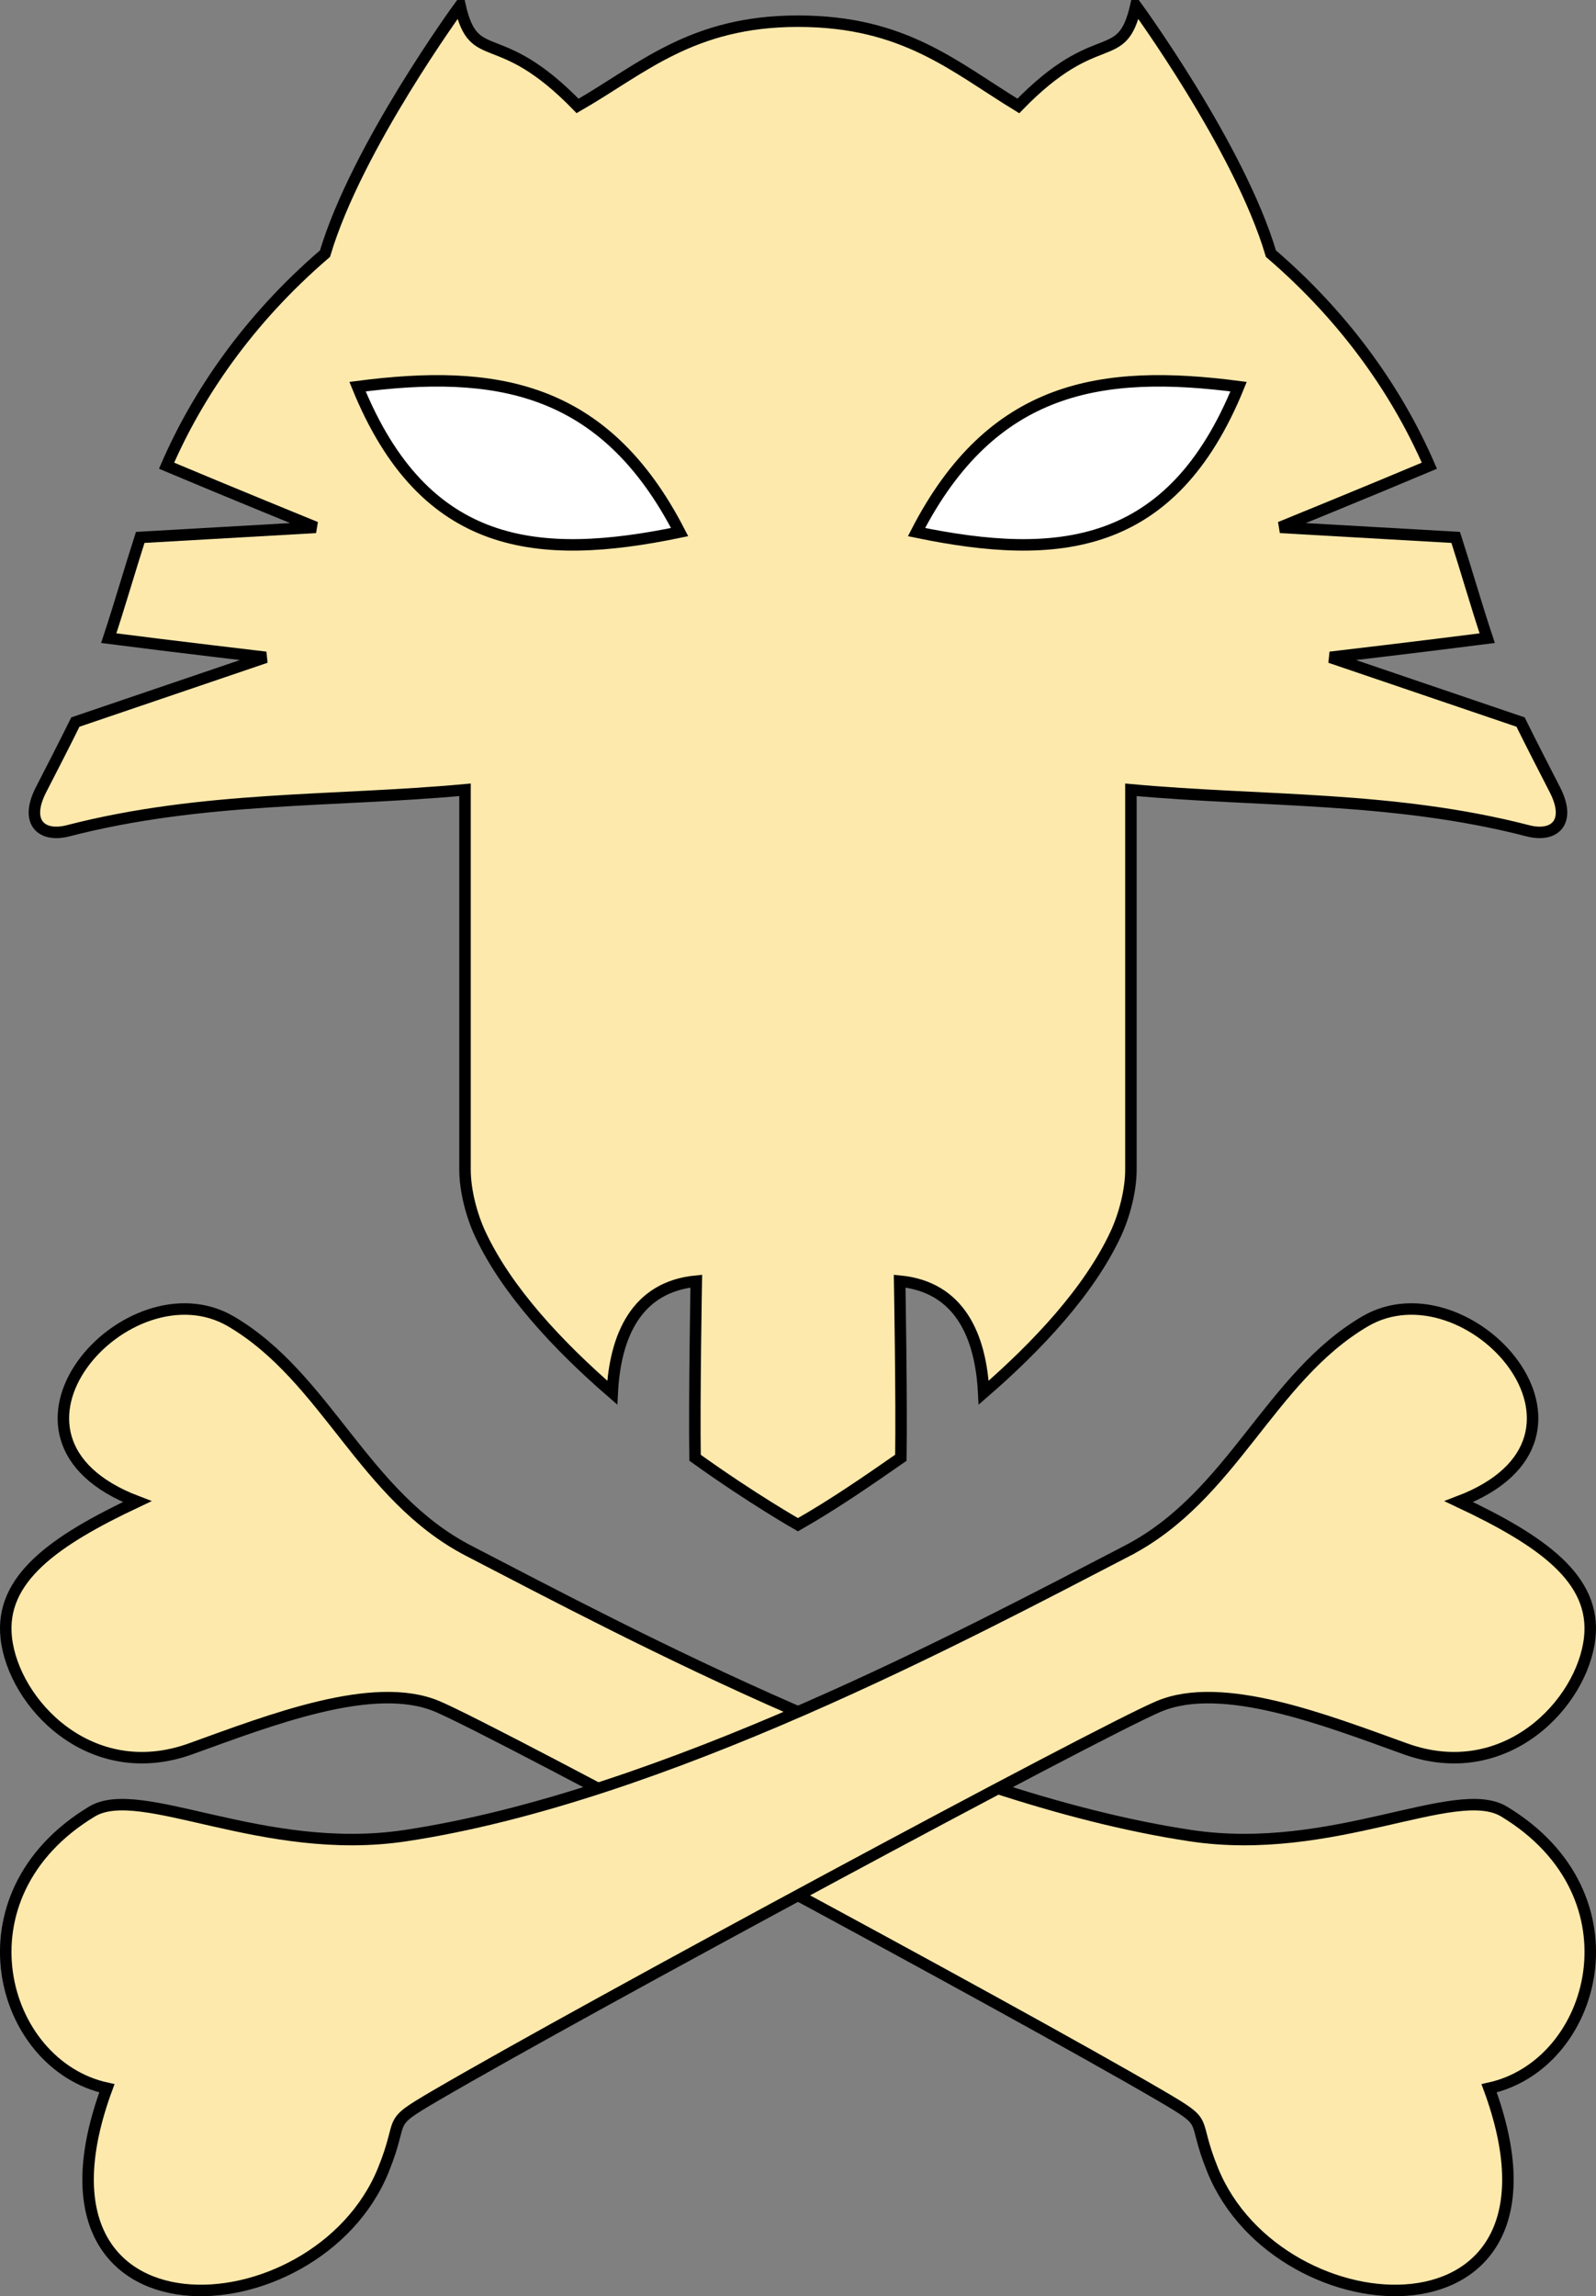
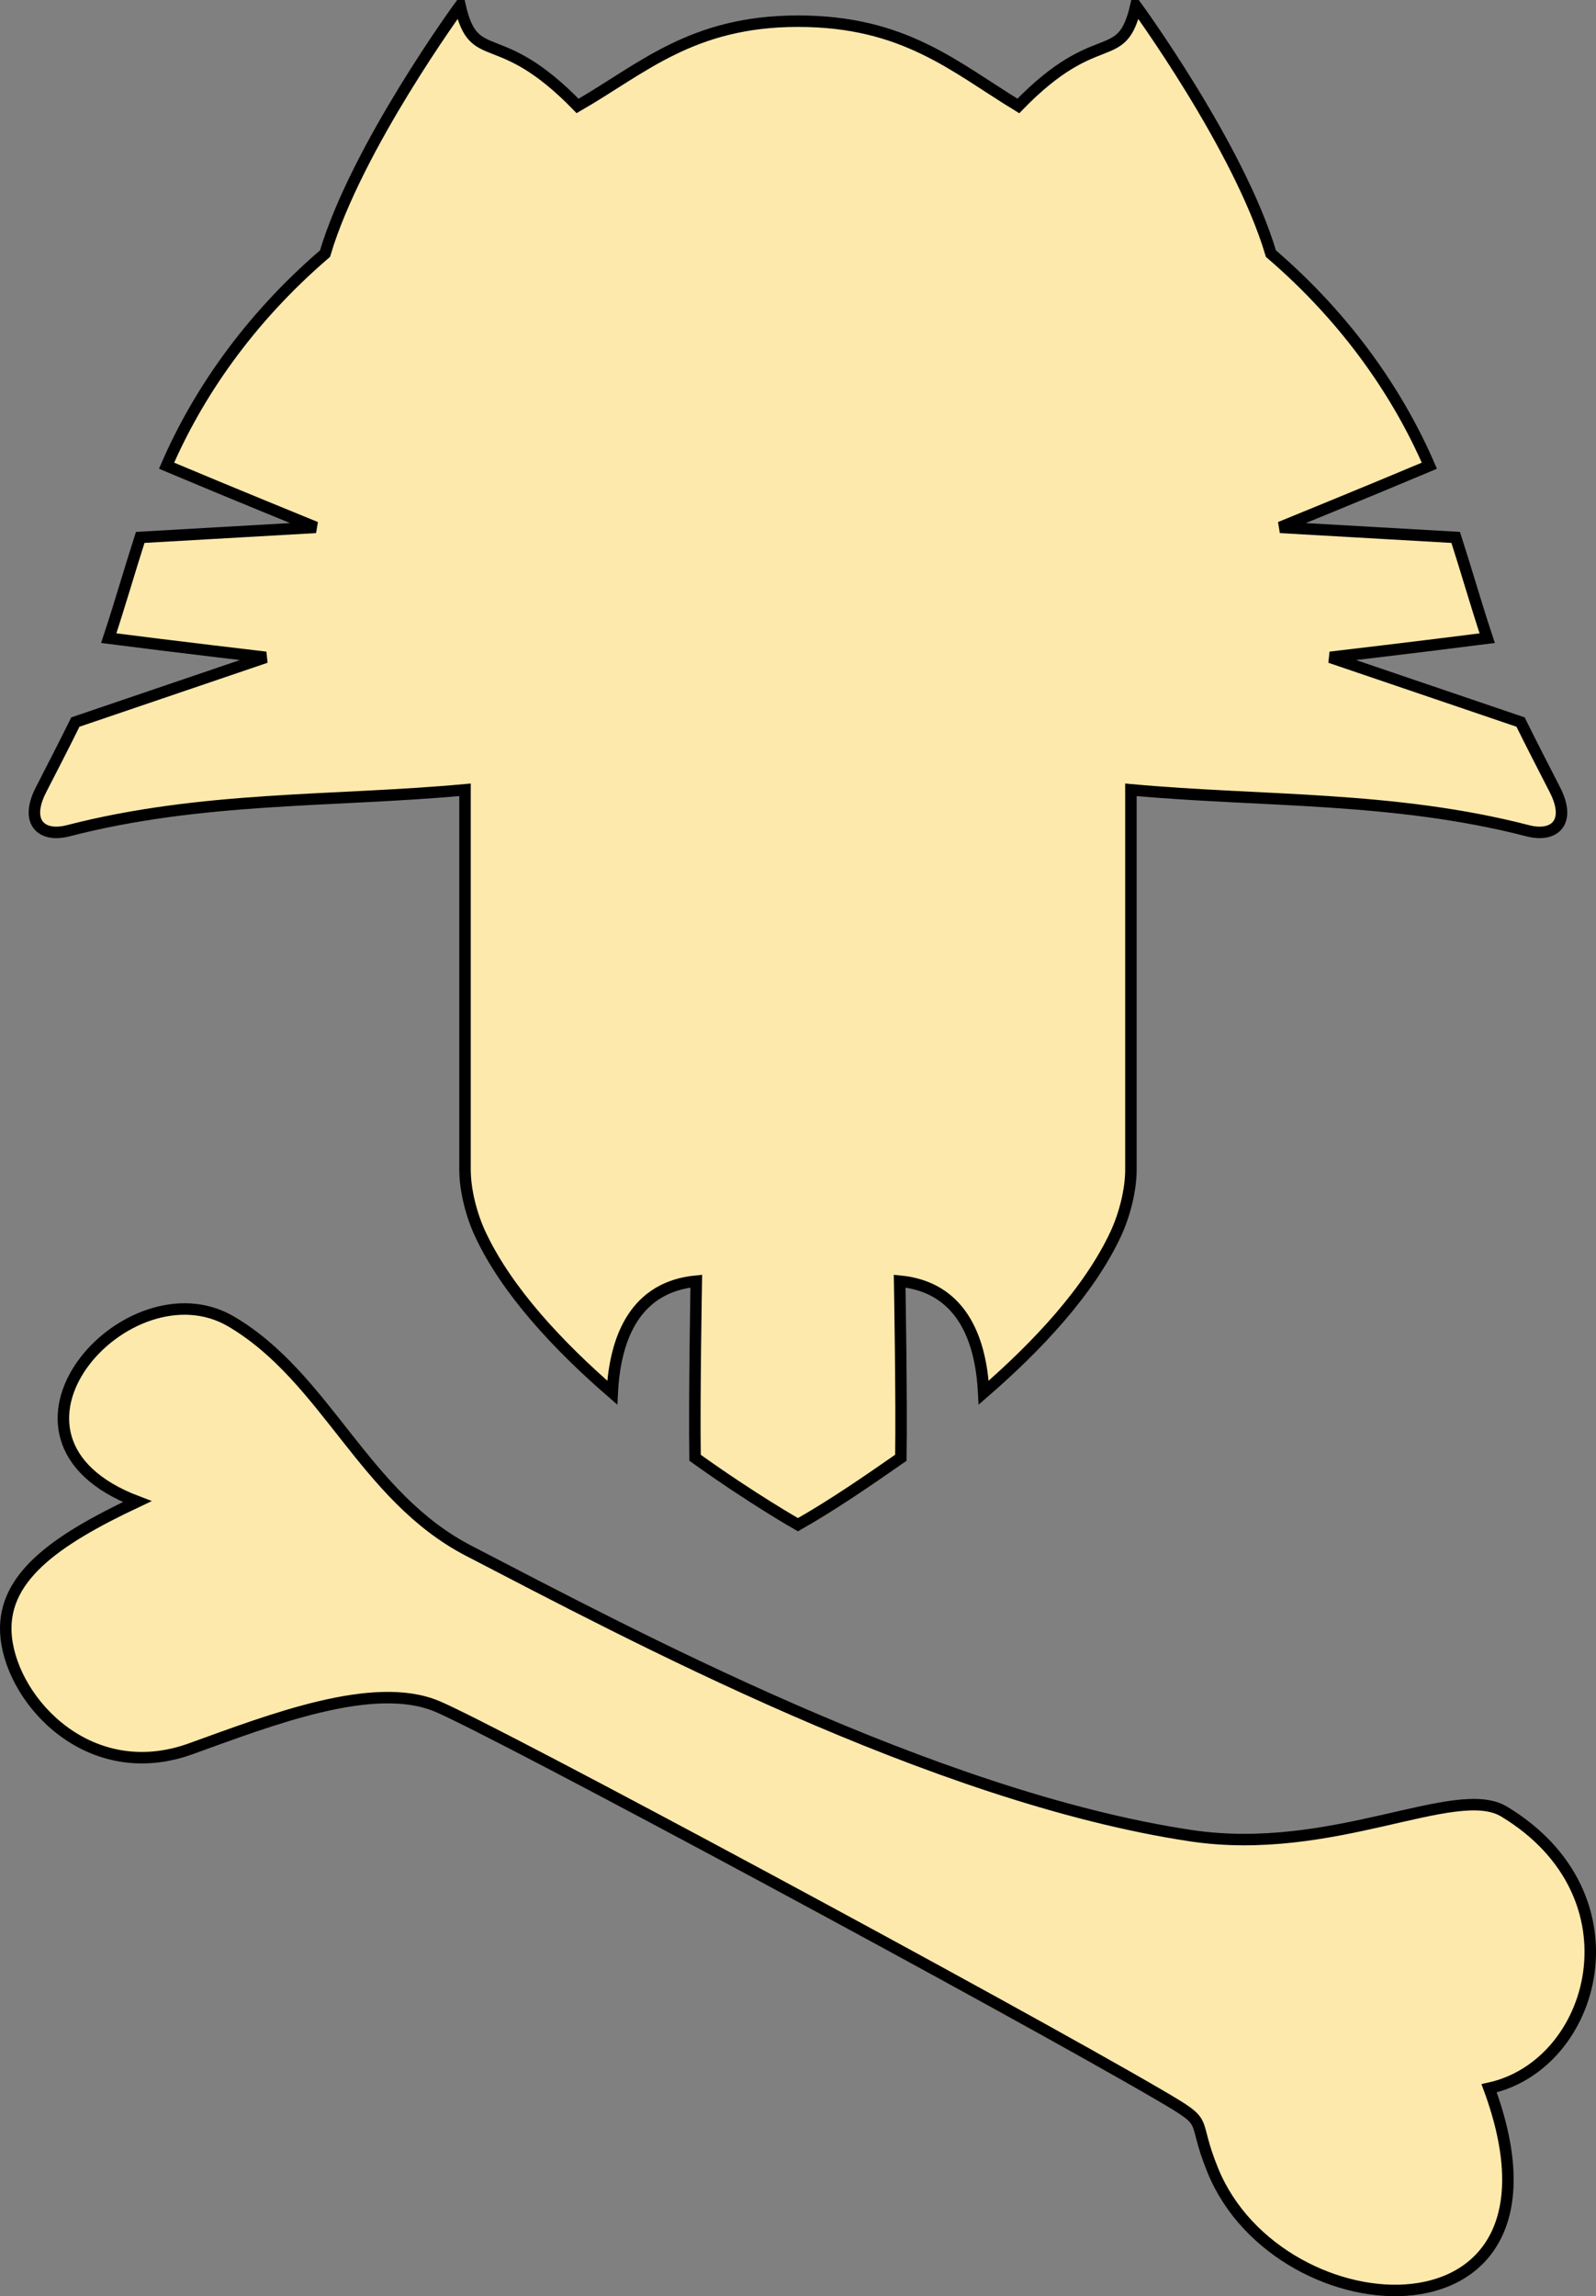
<svg xmlns="http://www.w3.org/2000/svg" viewBox="0 0 695.06 999.86">
  <rect x="0" y="0" width="695.06" height="999.86" fill="#808080" stroke="none" />
  <g stroke="#000" stroke-width="5">
    <path d="M204.1 675.27c69.366 35.928 202.28 107.14 314.41 124.05 61.913 9.335 115.39-23.234 136.5-10.5 60.565 36.542 40.078 110.38-6.5 120.5 42.207 114.46-91.141 107.31-120.34 35.739-9.76-23.919-.268-19.385-22.981-32.654-64.62-37.75-288.7-158.41-314.84-169.39-27.7-11.644-72.766 6.05-107.34 18.503-43.659 15.726-77.146-19.91-80.283-48.316-2.84-25.73 20.893-42.319 57.018-59.331-73.539-27.956-3.981-104.9 40.959-78.41 41.567 24.504 57.583 76.077 103.39 99.804zM347.51 9.227c-46.326 0-68.001 20.851-95.972 36.906-34.805-35.878-44.92-16.318-51.188-43.625 0 0-45.034 61.556-58.812 107.94-33.8 29.008-55.817 61.881-69 92.344 26.633 11.22 64.969 26.844 64.969 26.844l-76.438 4.375c-4.696 14.594-8.892 29.317-13.719 43.875 28.595 3.675 68.375 8.344 68.375 8.344l-82.906 28.188c-4.991 10.13-9.585 18.979-14.969 29.5-7.278 14.223.279 20.812 11.781 17.844 58.654-15.137 115.31-12.57 172.88-17.844v165.38c0 9.282 2.94 20.124 6.625 28.03 11.5 24.682 33.958 48.704 57.5 69.095 1.266-24.764 10.506-46.07 36.594-48.562 0 0-.911 50.963-.531 76.906 25.01 17.948 44.812 29.156 44.812 29.156 15.502-8.828 30.188-18.977 44.819-29.156.38-25.943-.531-76.906-.531-76.906 26.088 2.493 35.328 23.798 36.594 48.562 23.542-20.391 46-44.412 57.5-69.094 3.684-7.908 6.625-18.75 6.625-28.031v-165.38c57.568 5.273 114.22 2.706 172.88 17.844 11.503 2.968 19.059-3.62 11.78-17.844-5.383-10.521-9.977-19.37-14.969-29.5l-82.906-28.188s39.78-4.669 68.375-8.344c-4.826-14.558-9.022-29.281-13.719-43.875l-76.438-4.375s38.336-15.624 64.97-26.844c-13.184-30.463-35.2-63.335-69-92.344-13.78-46.381-58.813-107.94-58.813-107.94-6.267 27.307-16.382 7.747-51.188 43.625-27.97-17.056-49.646-36.906-95.972-36.906z" fill="#fee9ac" />
-     <path d="M155.71 168.367c29.122 71.571 78.784 76.068 140.27 63.329-32.929-63.975-80.7-71.085-140.27-63.329zM539.41 168.367c-29.122 71.571-78.784 76.068-140.27 63.329 32.929-63.975 80.7-71.085 140.27-63.329z" fill="#fff" />
-     <path d="M490.96 675.27c-69.366 35.928-202.28 107.14-314.41 124.05-61.913 9.335-115.39-23.234-136.5-10.5-60.565 36.542-40.078 110.38 6.5 120.5-42.207 114.46 91.141 107.31 120.34 35.739 9.76-23.919.268-19.385 22.981-32.654 64.61-37.744 288.69-158.4 314.83-169.39 27.7-11.644 72.766 6.05 107.34 18.503 43.659 15.726 77.147-19.91 80.283-48.316 2.84-25.73-20.893-42.319-57.018-59.331 73.539-27.956 3.981-104.9-40.959-78.41-41.567 24.504-57.583 76.077-103.39 99.804z" fill="#fee9ac" />
  </g>
</svg>